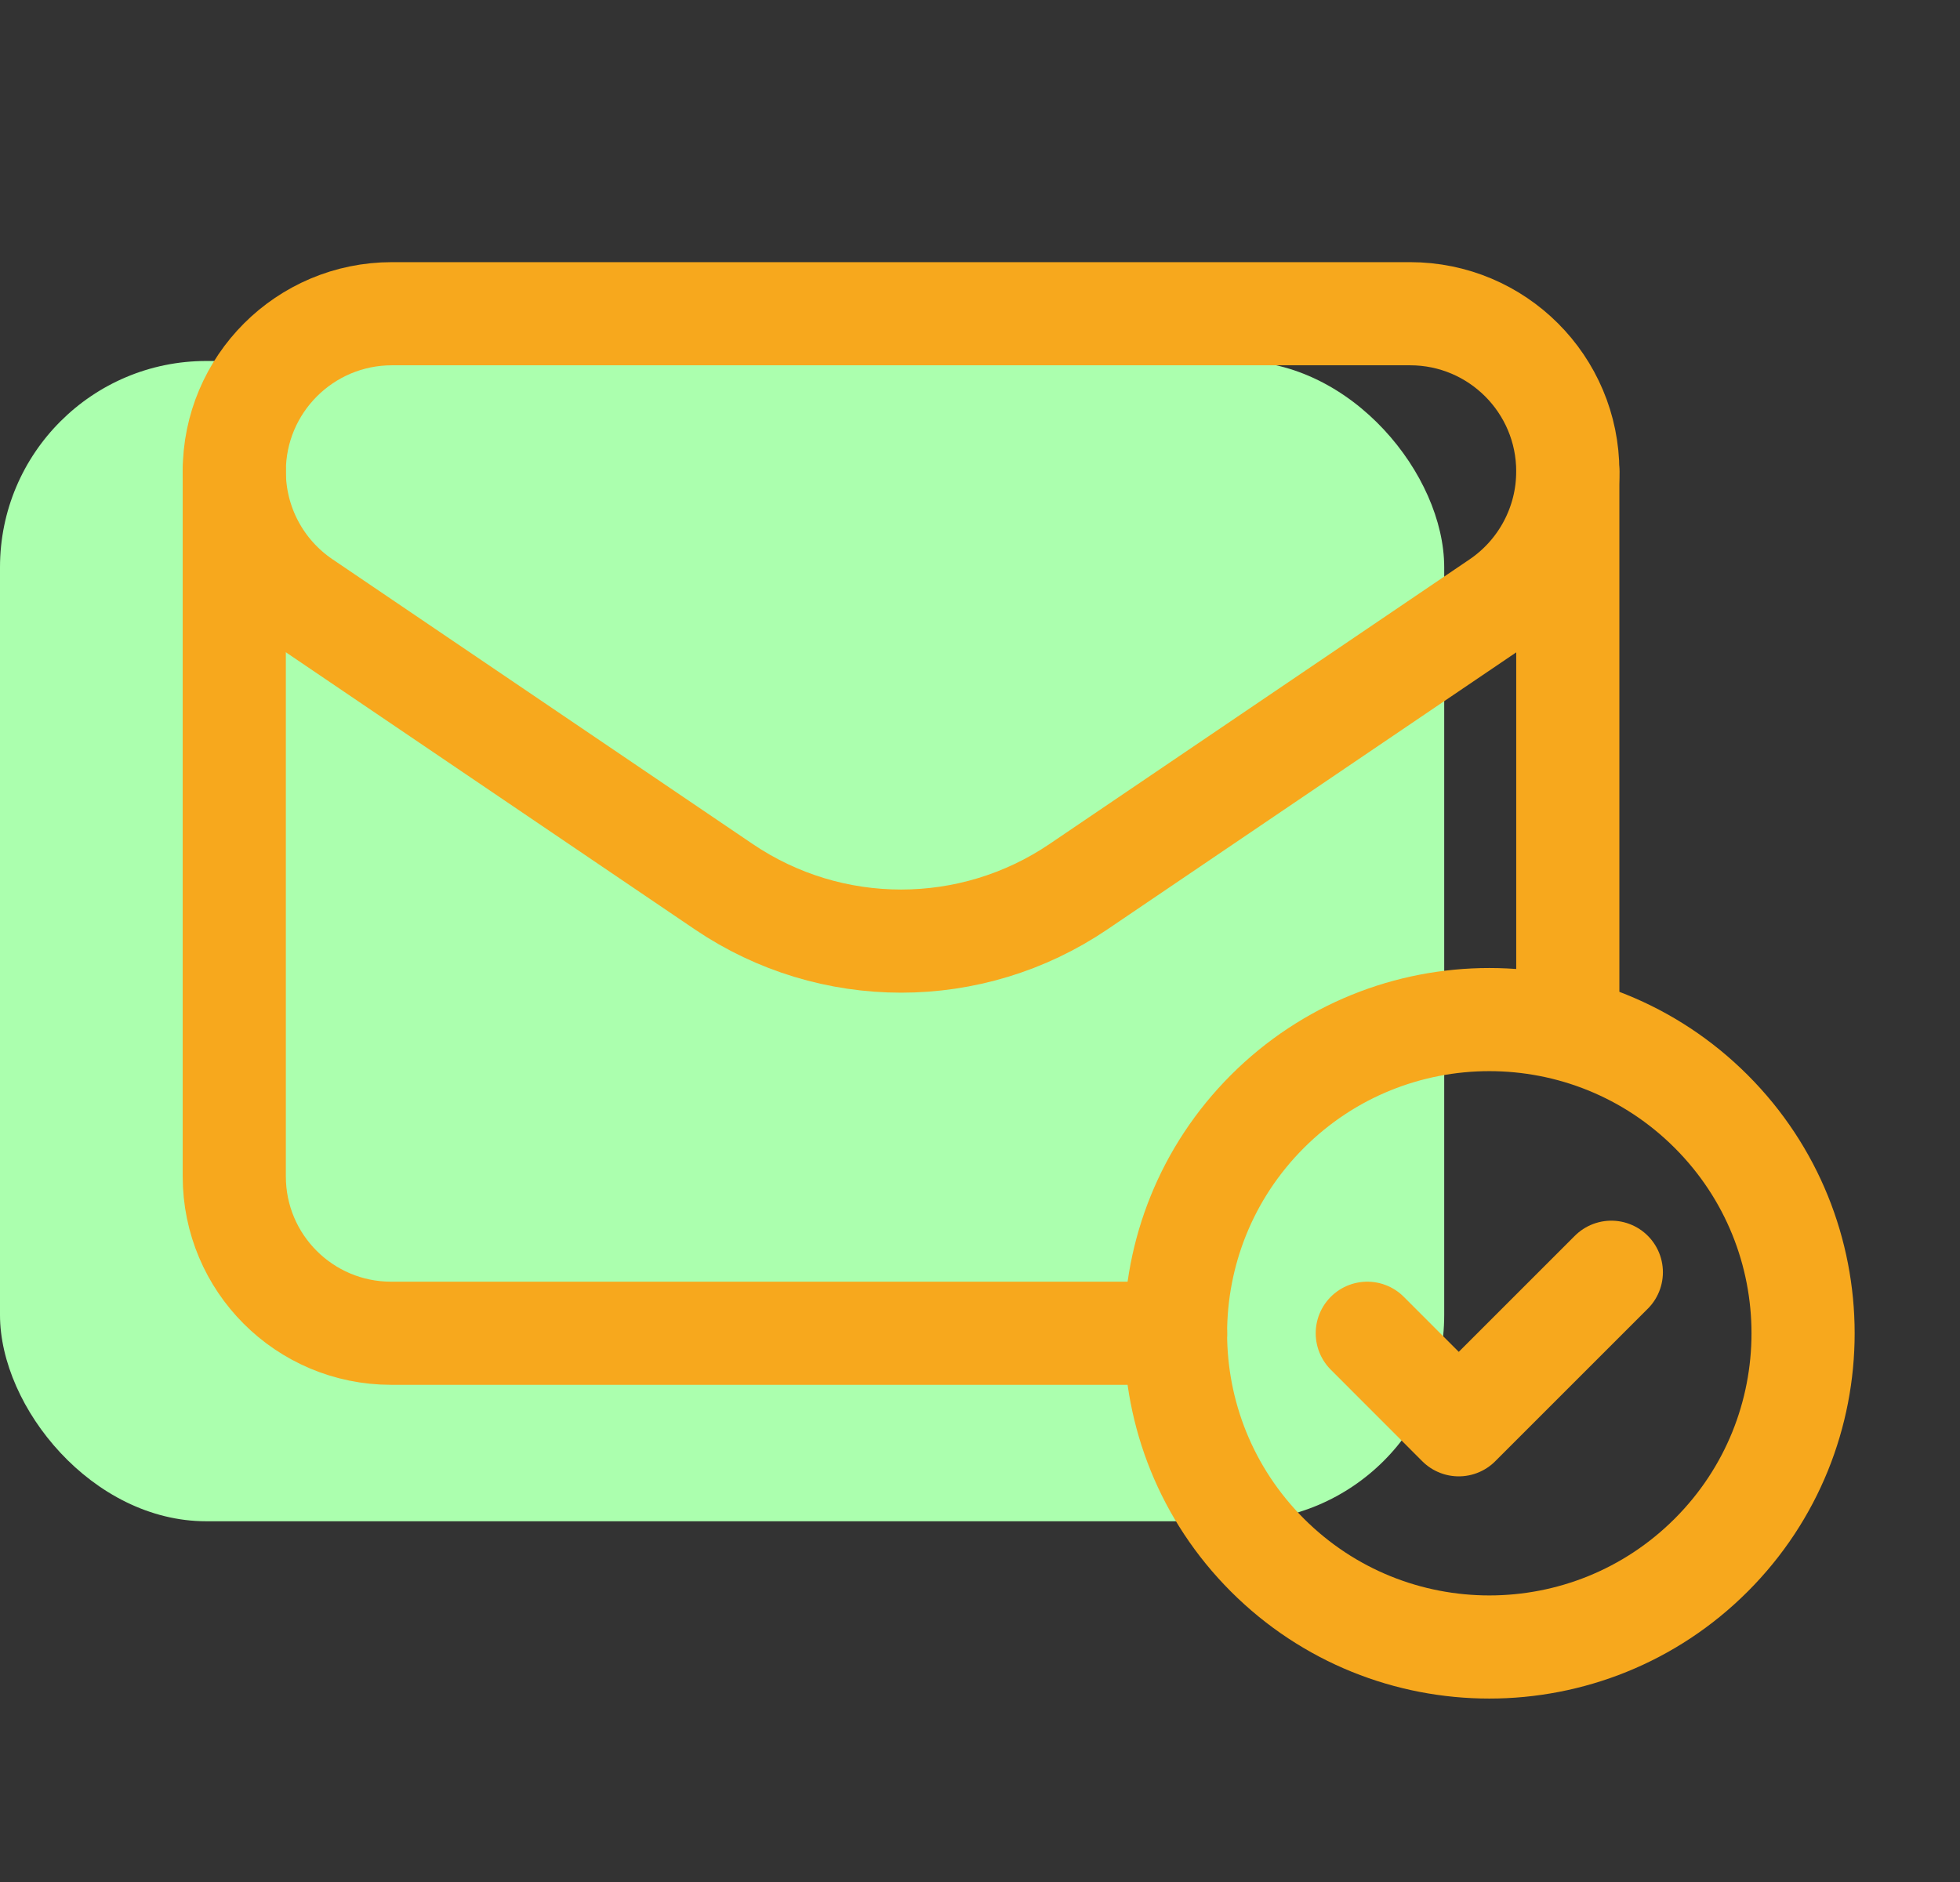
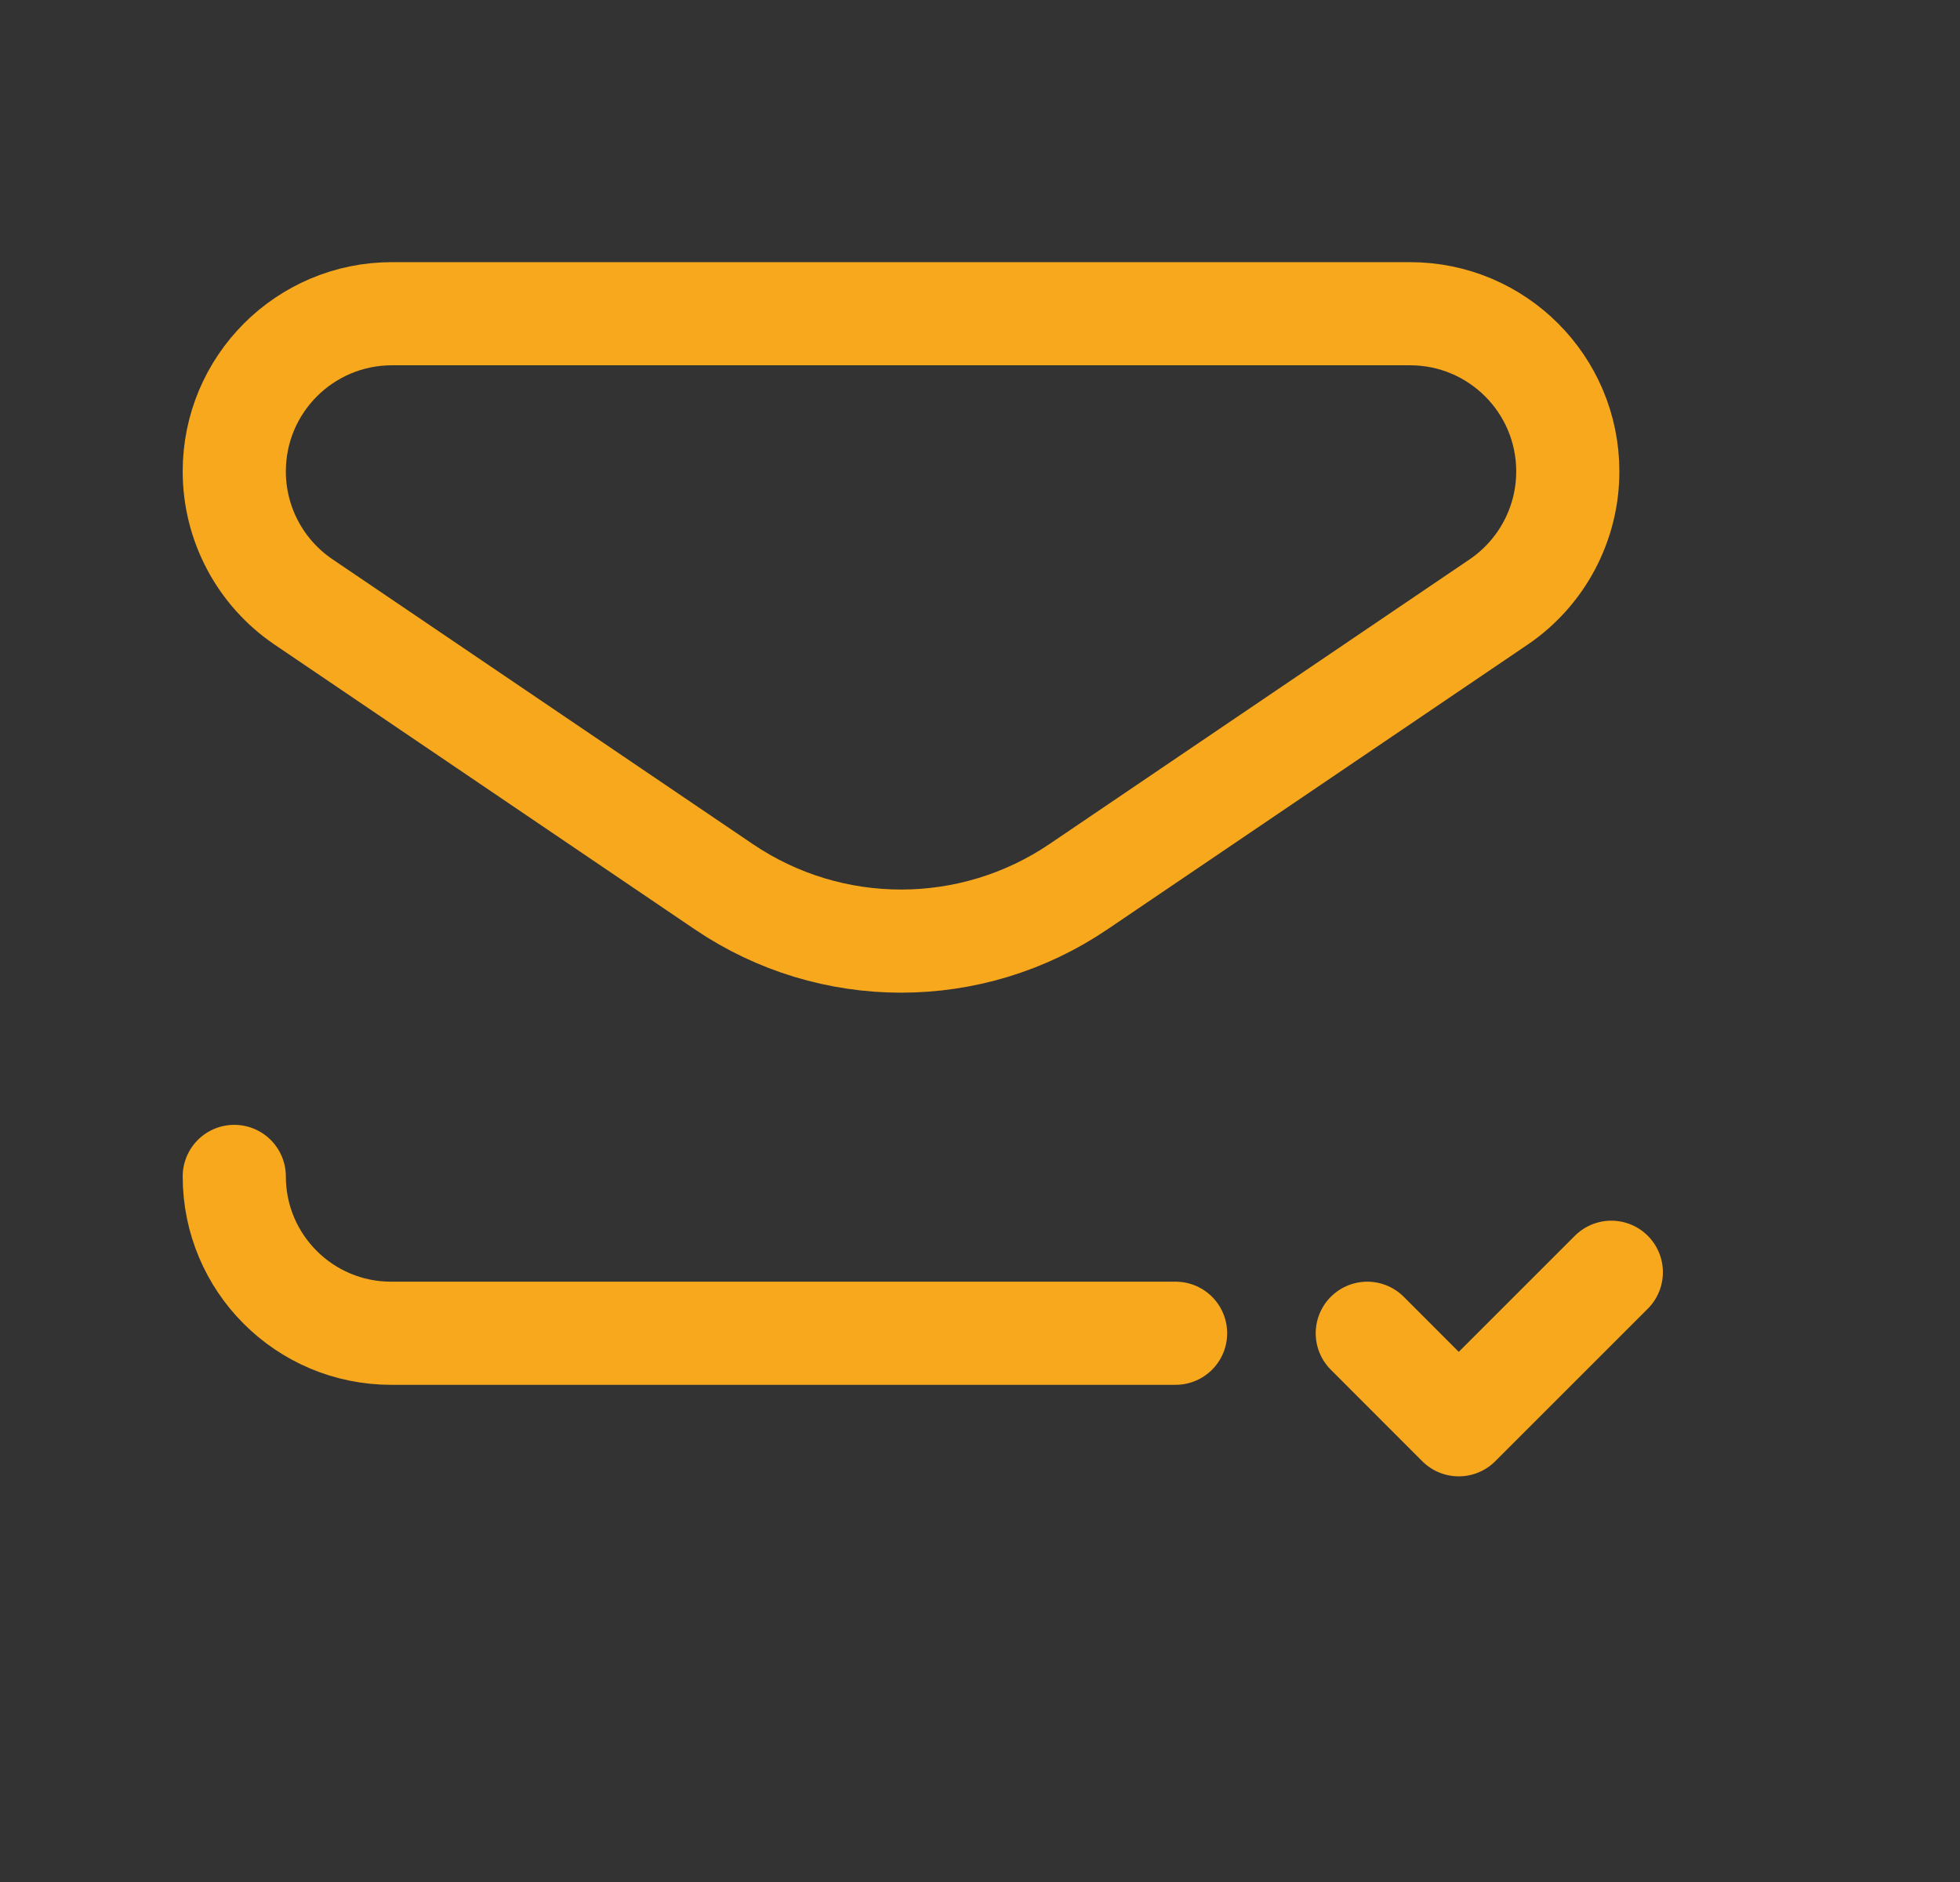
<svg xmlns="http://www.w3.org/2000/svg" width="76" height="73" viewBox="0 0 76 73" fill="none">
  <rect x="0" y="0" width="76" height="73" fill="#333333" stroke="none" />
-   <rect y="14" width="56" height="45" rx="8" fill="#ABFFAE" />
-   <path d="M60.792 39.542V18.283" stroke="#F7A81D" stroke-width="4" stroke-linecap="round" stroke-linejoin="round" />
-   <path d="M45.584 51.708H15.167C11.806 51.708 9.084 48.986 9.084 45.625V18.25" stroke="#F7A81D" stroke-width="4" stroke-linecap="round" stroke-linejoin="round" />
+   <path d="M45.584 51.708H15.167C11.806 51.708 9.084 48.986 9.084 45.625" stroke="#F7A81D" stroke-width="4" stroke-linecap="round" stroke-linejoin="round" />
  <path fill-rule="evenodd" clip-rule="evenodd" d="M54.675 12.167H15.2C11.821 12.167 9.084 14.904 9.084 18.283V18.283C9.084 20.312 10.09 22.207 11.769 23.345L28.064 34.389C32.215 37.203 37.666 37.203 41.818 34.389L58.109 23.348C59.785 22.21 60.792 20.312 60.792 18.287V18.283C60.792 14.904 58.054 12.167 54.675 12.167V12.167Z" stroke="#F7A81D" stroke-width="4" stroke-linecap="round" stroke-linejoin="round" />
-   <path d="M66.352 43.106C71.103 47.858 71.103 55.562 66.352 60.313C61.601 65.064 53.897 65.064 49.145 60.313C44.394 55.562 44.394 47.858 49.145 43.106C53.897 38.355 61.601 38.355 66.352 43.106" stroke="#F7A81D" stroke-width="4" stroke-linecap="round" stroke-linejoin="round" />
  <path d="M62.48 49.342L56.564 55.258L53.017 51.708" stroke="#F7A81D" stroke-width="4" stroke-linecap="round" stroke-linejoin="round" />
</svg>